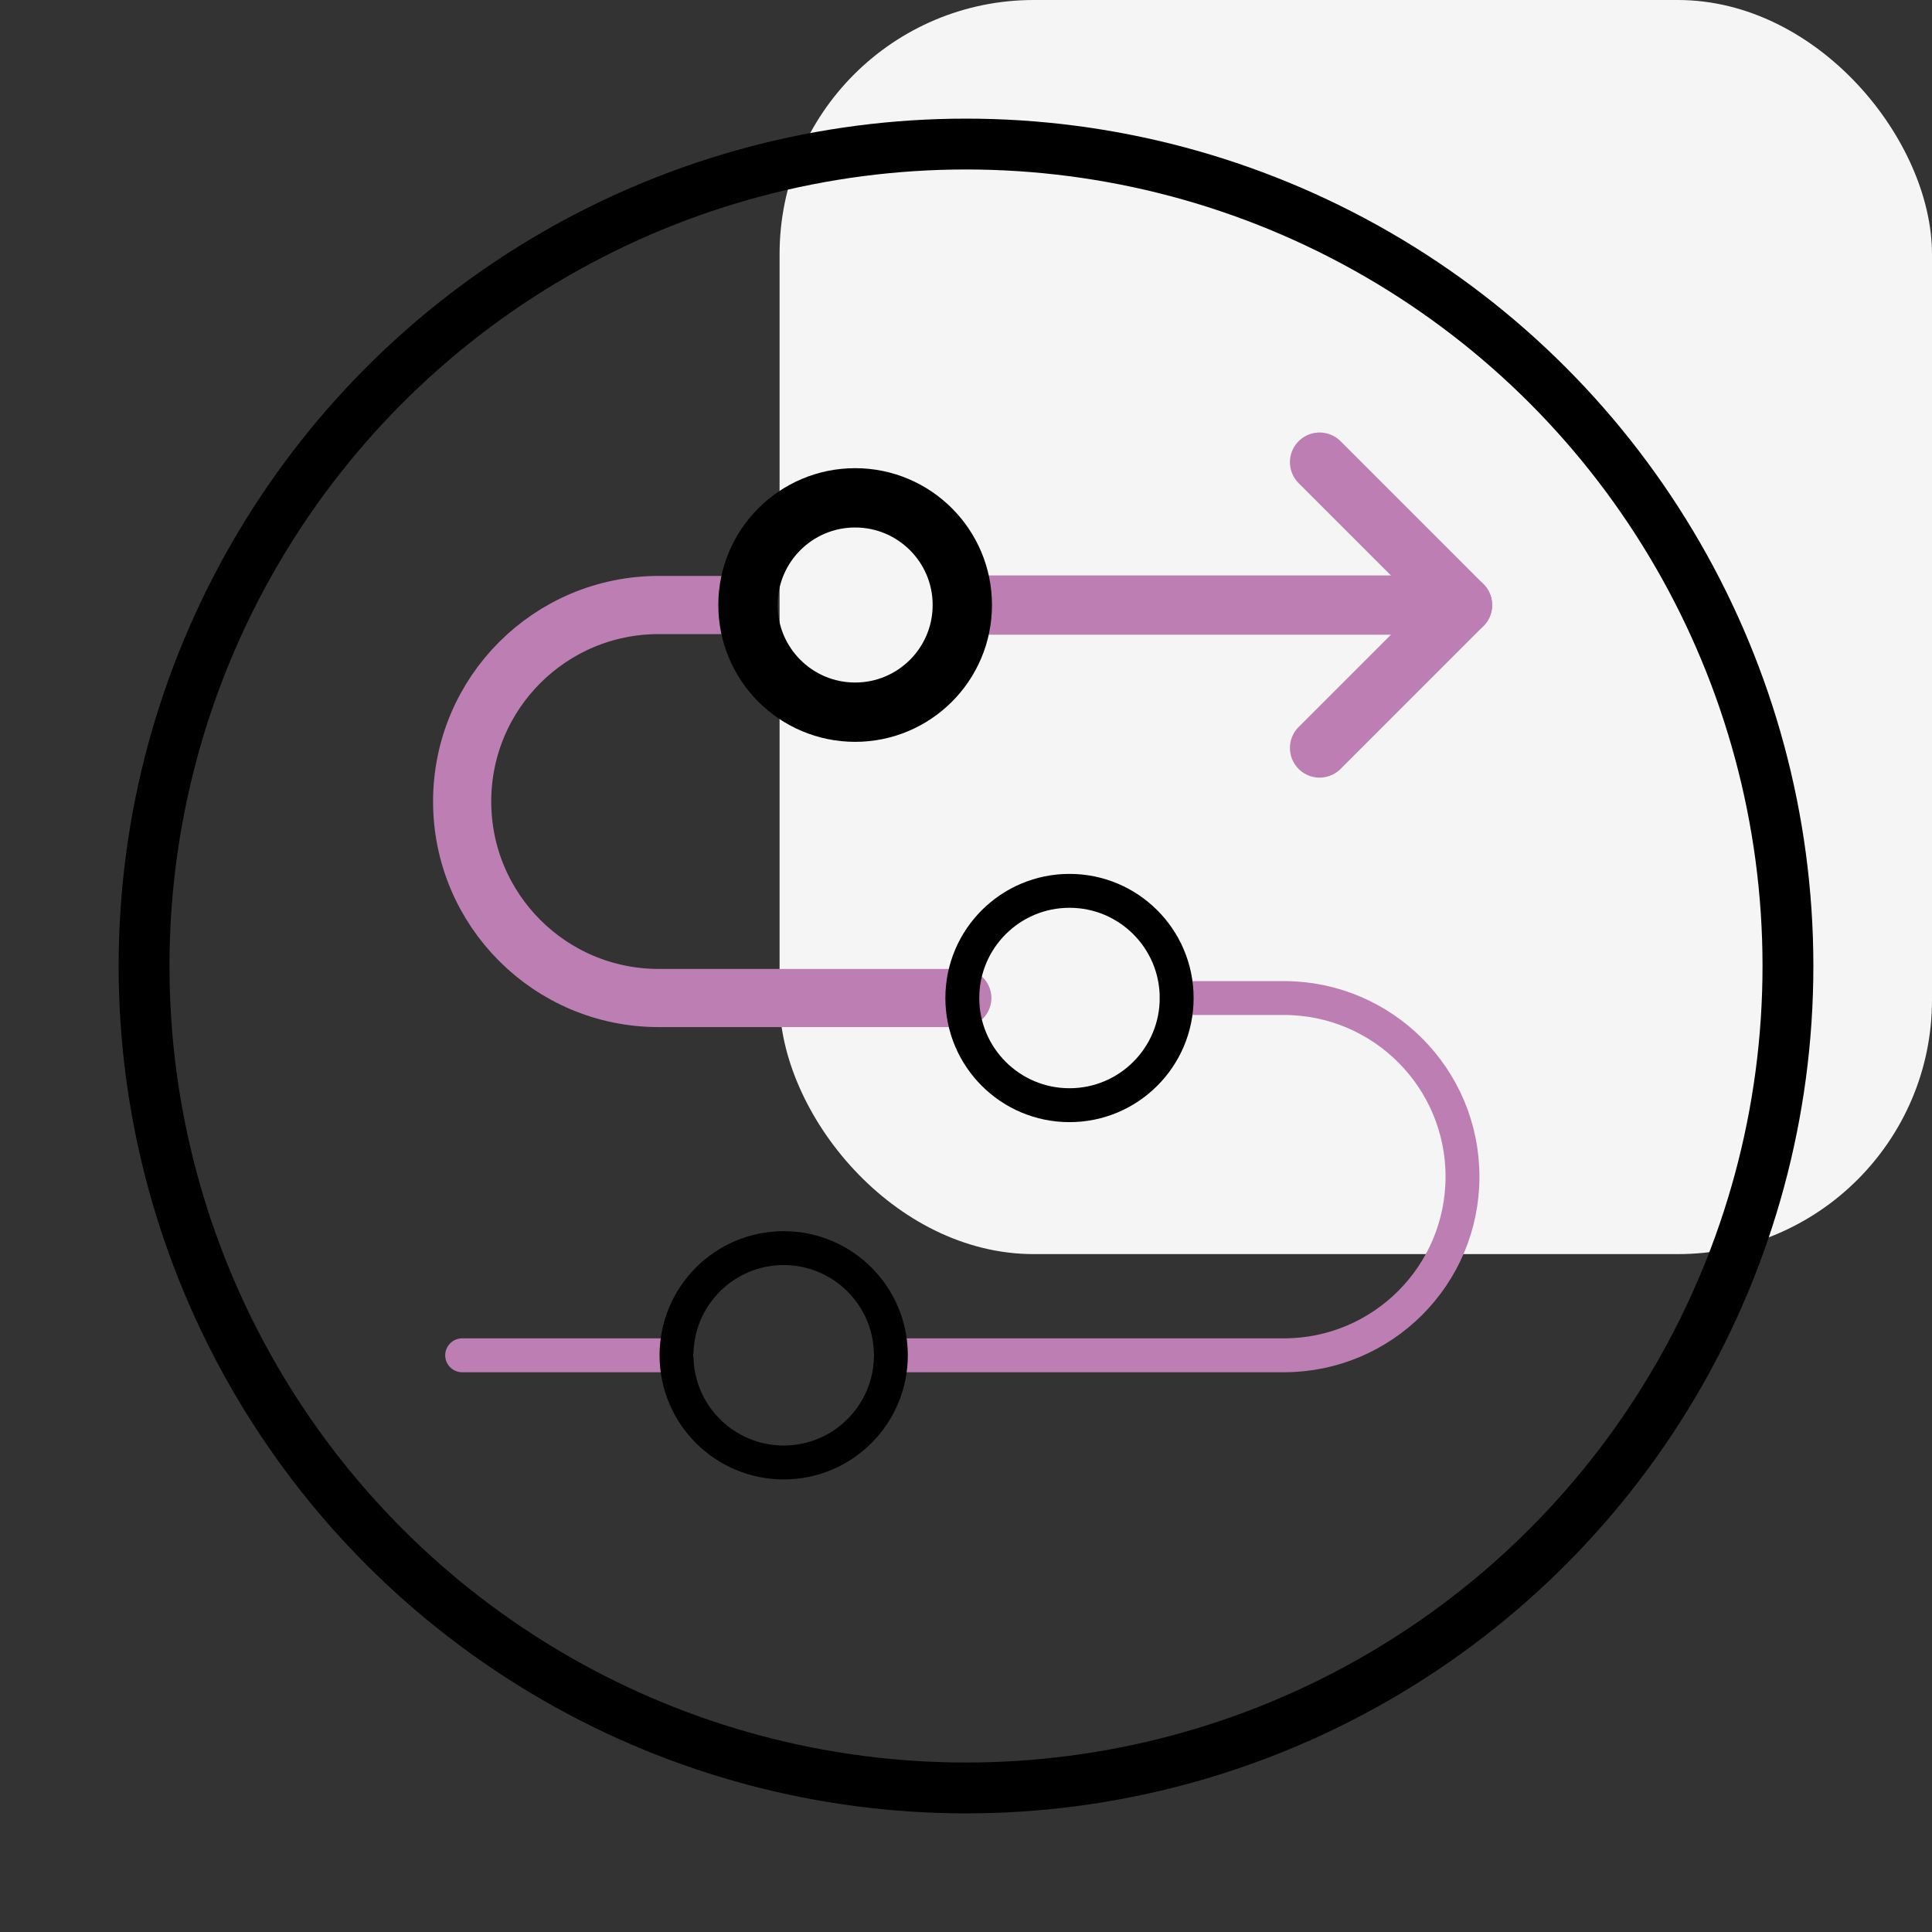
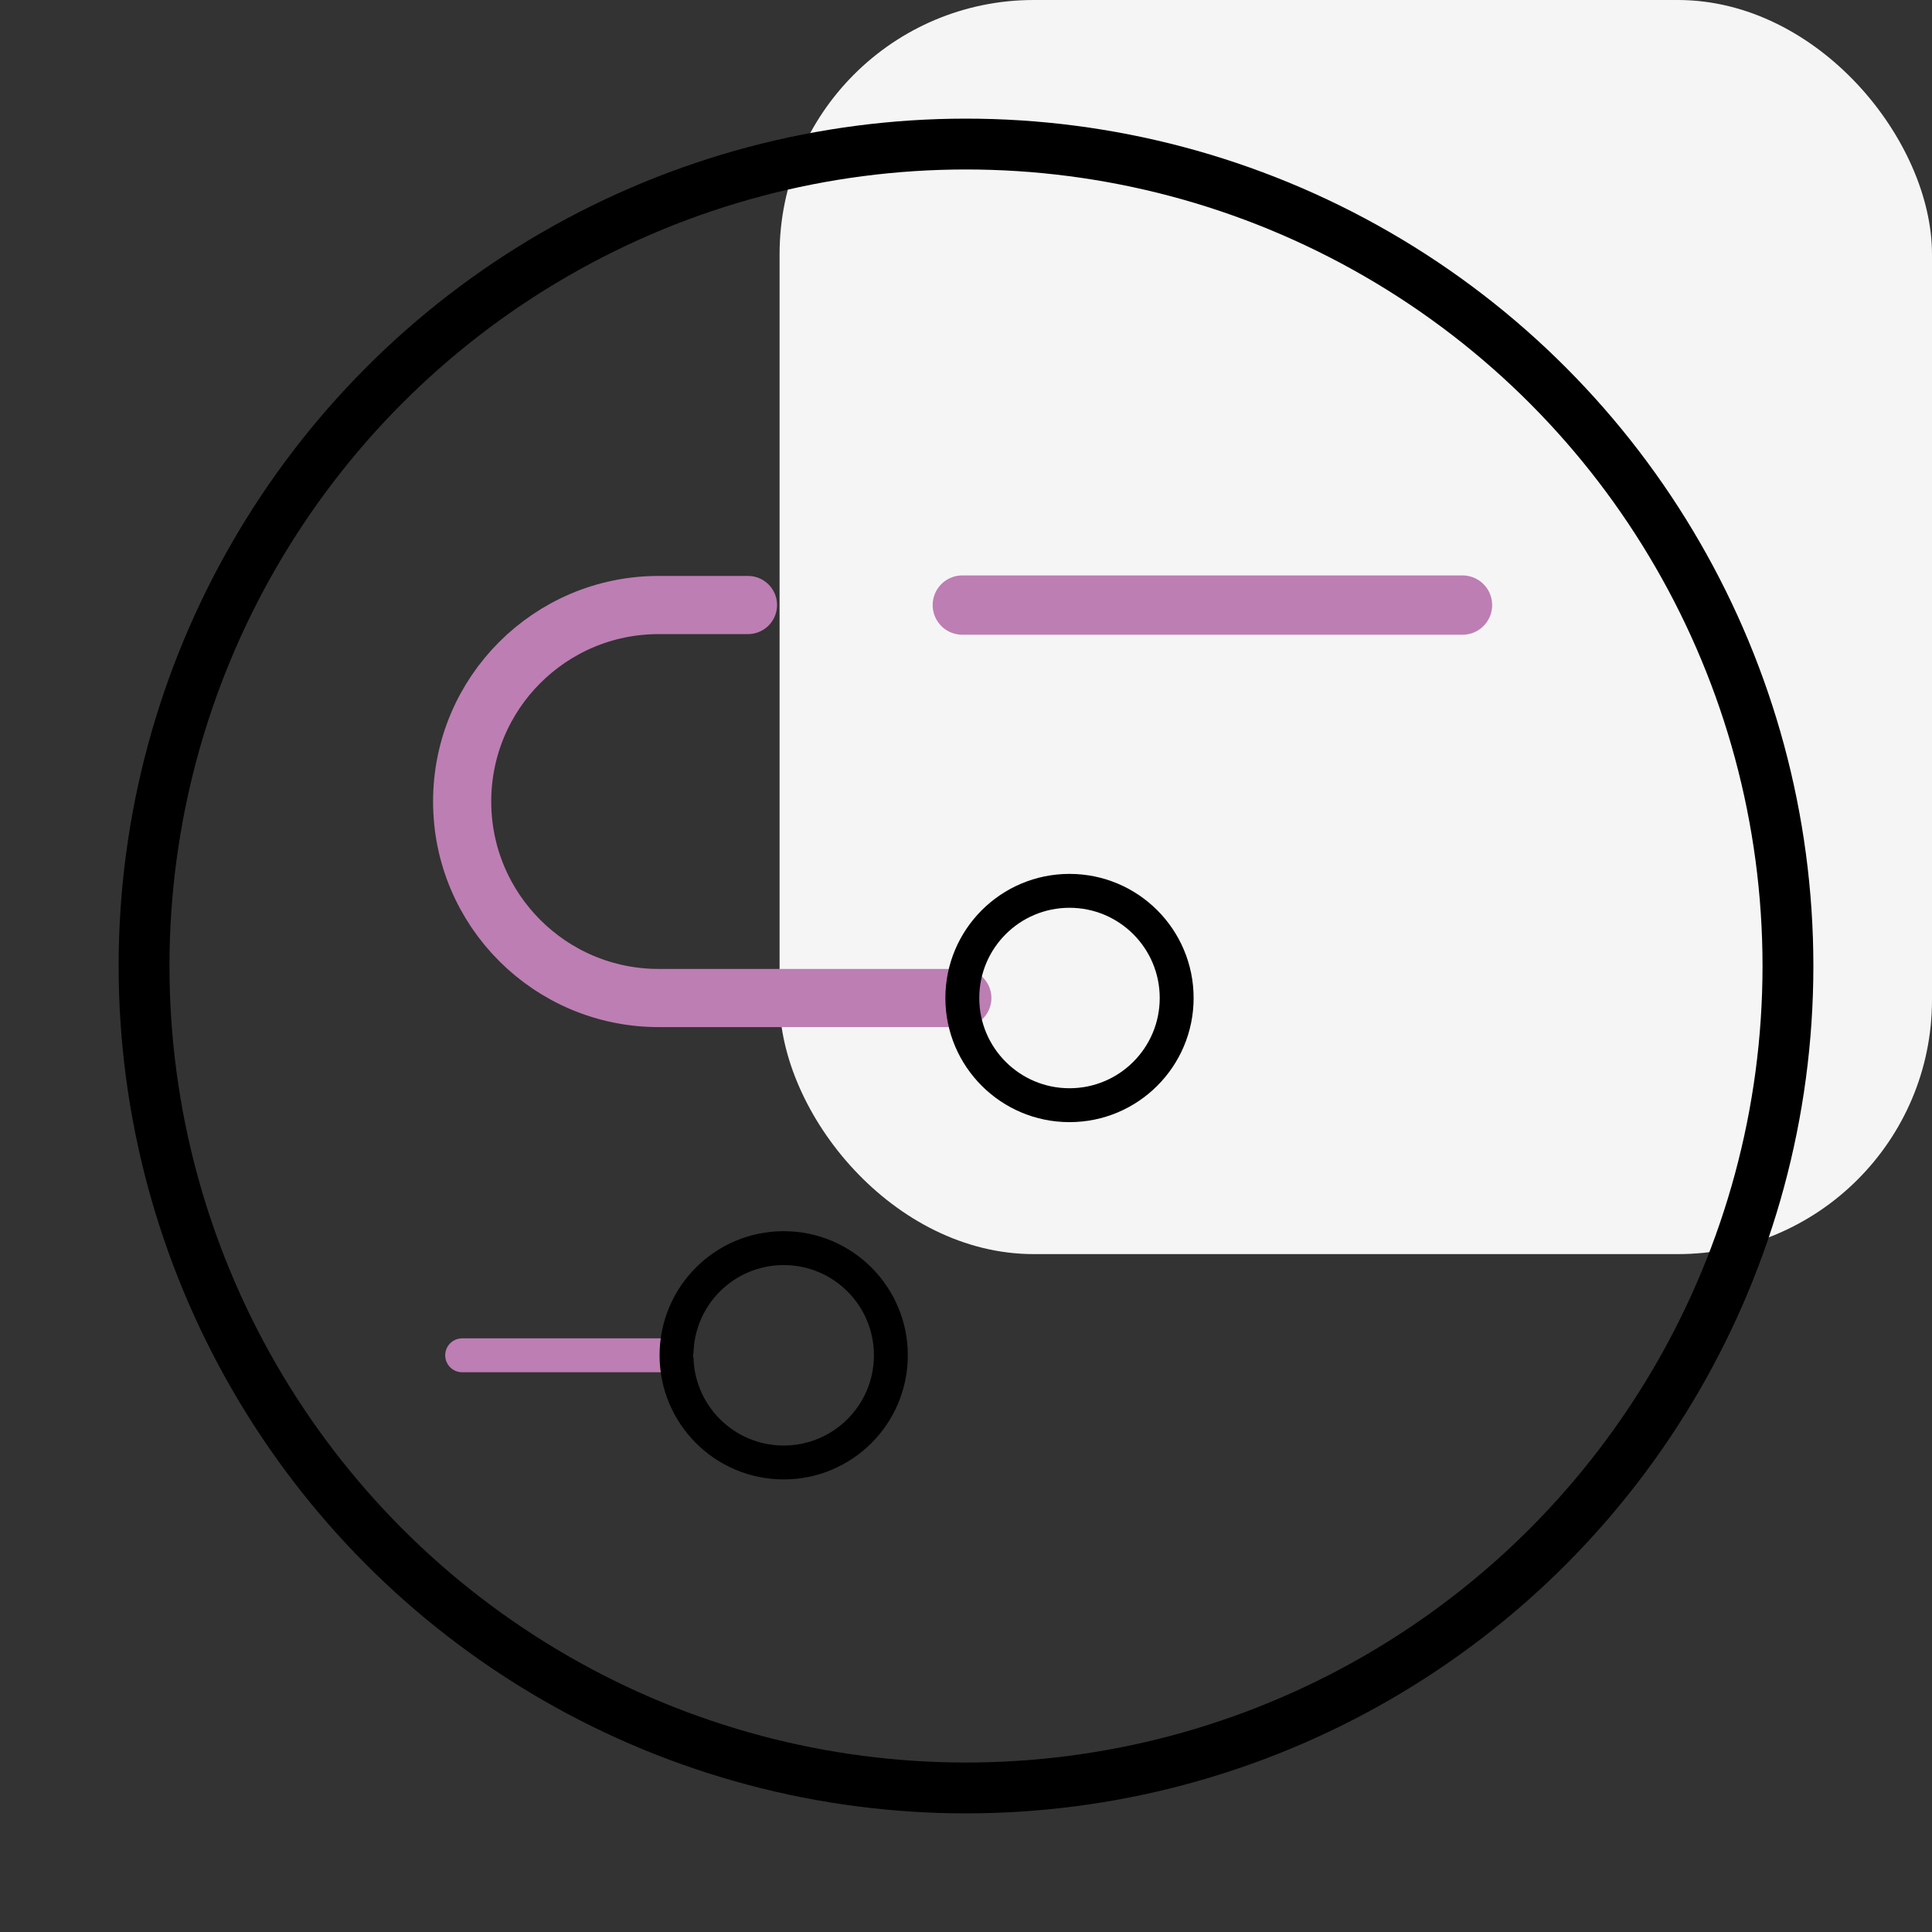
<svg xmlns="http://www.w3.org/2000/svg" width="114" height="114" viewBox="0 0 114 114" fill="none">
  <rect x="0" y="0" width="114" height="114" fill="#333333" stroke="none" />
  <rect x="46" width="68" height="74" rx="15" fill="#F6F5F5" />
  <circle cx="57" cy="57" r="48.5" stroke="black" stroke-width="3" />
  <path d="M56.783 35.703H86.296" stroke="#BD7EB3" stroke-width="3.5" stroke-linecap="round" stroke-linejoin="round" />
-   <path d="M77.864 44.135L86.296 35.703L77.864 27.27" stroke="#BD7EB3" stroke-width="3.5" stroke-linecap="round" stroke-linejoin="round" />
  <path d="M56.783 58.889H38.865C32.462 58.889 27.27 53.698 27.27 47.294C27.27 40.891 32.462 35.7 38.865 35.7H44.135" stroke="#BD7EB3" stroke-width="3.432" stroke-linecap="round" stroke-linejoin="round" />
-   <path d="M69.431 58.89H75.756C81.577 58.89 86.296 63.609 86.296 69.43C86.296 75.252 81.577 79.971 75.756 79.971H52.567" stroke="#BD7EB3" stroke-width="2" stroke-linecap="round" stroke-linejoin="round" />
  <path d="M39.919 79.971H27.27" stroke="#BD7EB3" stroke-width="2" stroke-linecap="round" stroke-linejoin="round" />
  <circle cx="6.324" cy="6.324" r="6.324" transform="matrix(1 0 0 -1 39.919 86.295)" stroke="black" stroke-width="2" stroke-linecap="round" stroke-linejoin="round" />
  <circle cx="6.324" cy="6.324" r="6.324" transform="matrix(1 0 0 -1 56.783 65.213)" stroke="black" stroke-width="2" stroke-linecap="round" stroke-linejoin="round" />
-   <circle cx="6.324" cy="6.324" r="6.324" transform="matrix(1 0 0 -1 44.135 42.023)" stroke="black" stroke-width="3.5" stroke-linecap="round" stroke-linejoin="round" />
</svg>